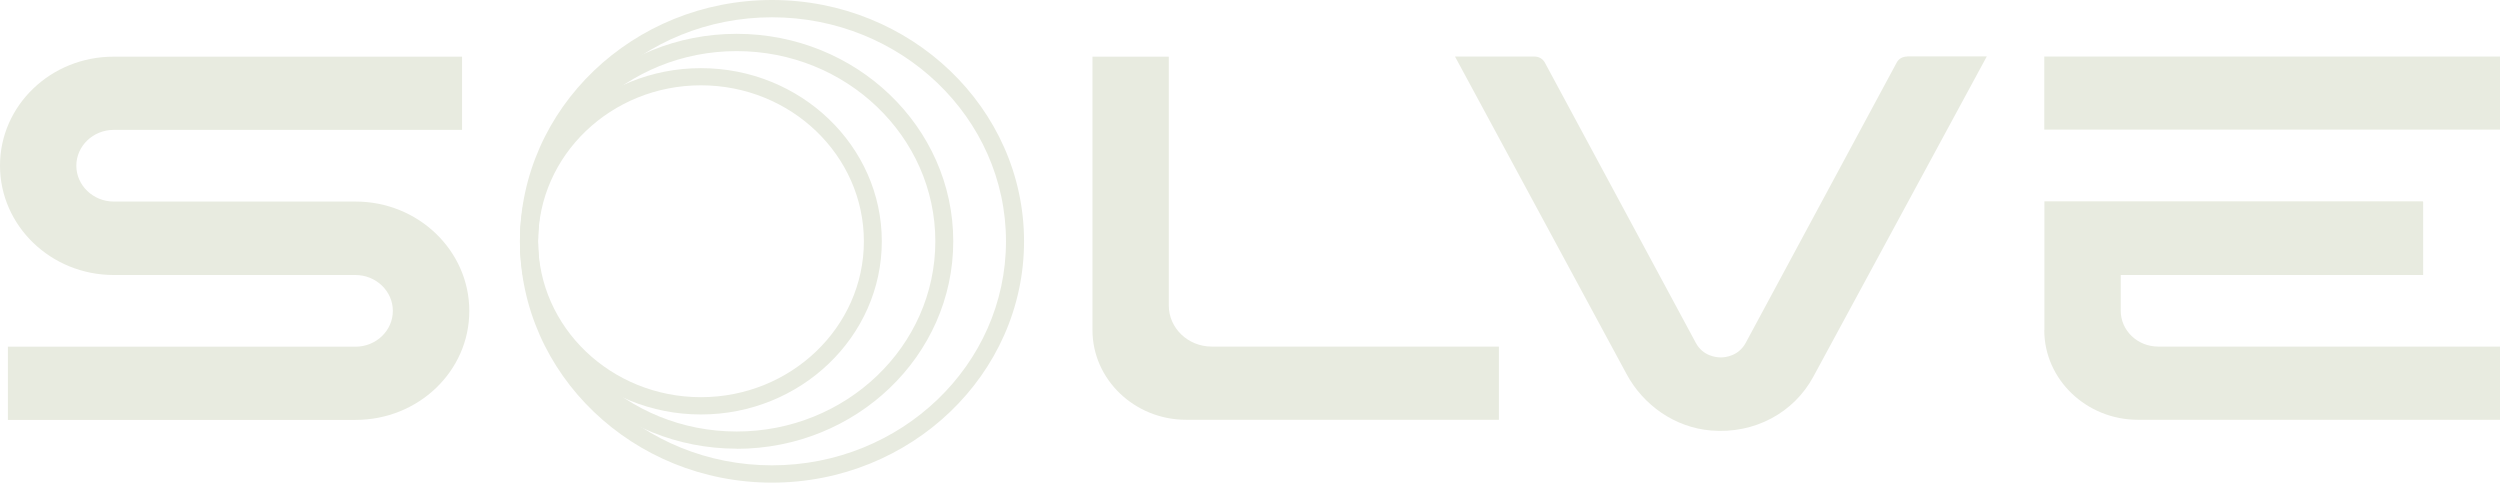
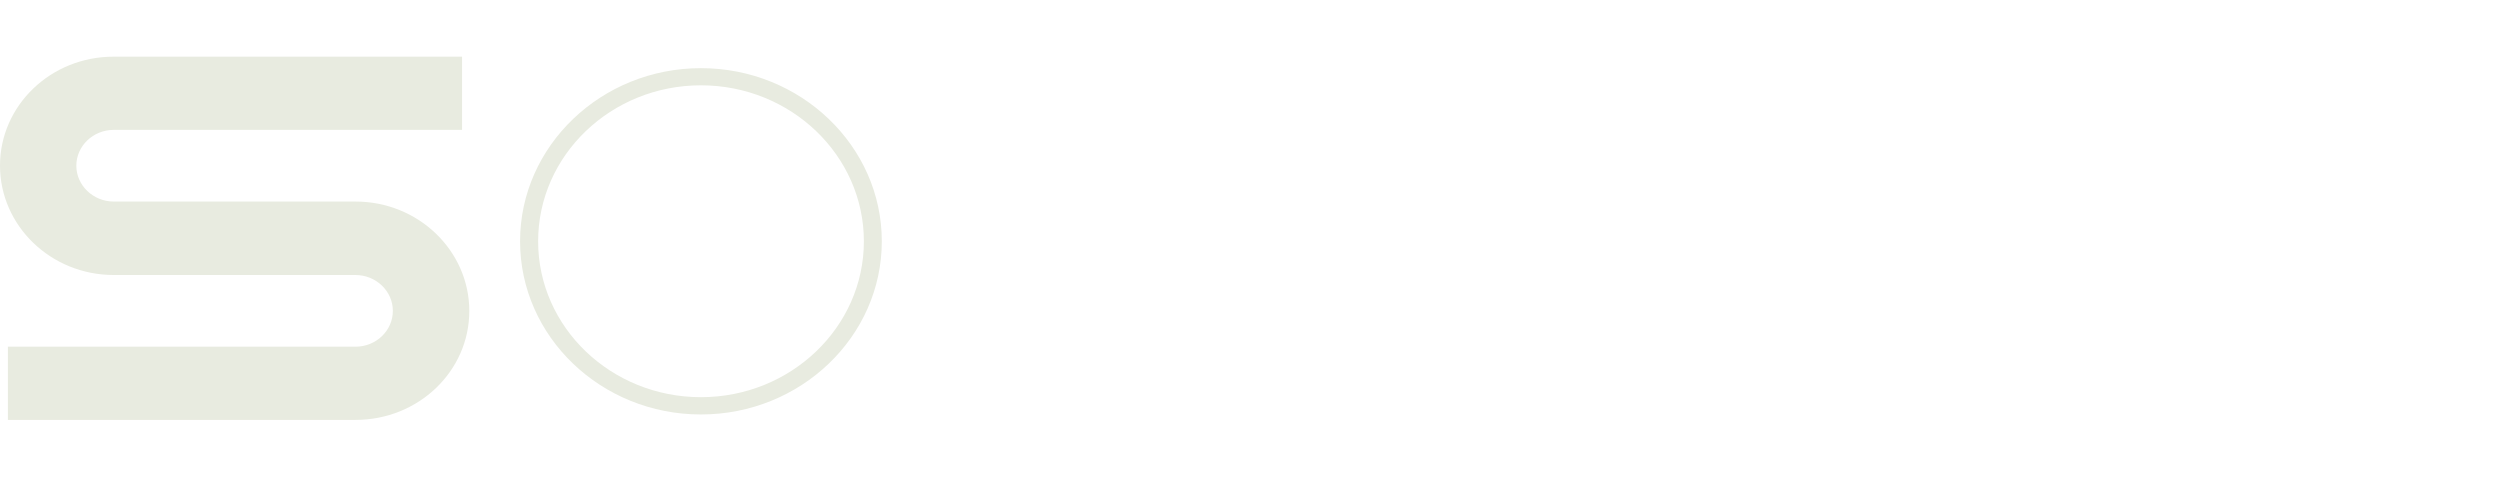
<svg xmlns="http://www.w3.org/2000/svg" width="259" height="50" viewBox="0 0 259 50" fill="none">
  <g clip-path="url(#clip0_4069_273)">
-     <path d="M155.272 35.905H125.526C123.081 35.905 121.087 33.996 121.087 31.655V5.871H113.18V34.205C113.18 39.304 117.536 43.489 122.876 43.489H155.286V35.905H155.272Z" fill="#E8EBE0" />
-     <path d="M197.583 5.858C197.133 5.858 196.737 6.067 196.518 6.446L180.853 35.526C180.115 36.872 178.777 37.029 178.272 37.029C177.766 37.029 176.414 36.872 175.69 35.526L160.025 6.446C159.793 6.067 159.411 5.858 158.96 5.858H150.738L168.507 38.742C170.241 41.972 173.505 44.286 177.261 44.6C181.754 44.979 185.852 42.769 187.873 39.004L205.832 5.845H197.583V5.858Z" fill="#E8EBE0" />
-     <path d="M211.787 34.205C211.787 39.318 216.157 43.489 221.484 43.489H259.001V35.905H223.587C221.443 35.905 219.708 34.244 219.708 32.192V28.491H251.039V20.908C251.039 20.908 251.011 20.855 250.984 20.855H211.801V34.205H211.787ZM259.001 5.858H211.787V13.428H259.001V5.858Z" fill="#E8EBE0" />
    <path d="M0 17.155C0 23.392 5.272 28.491 11.786 28.491H36.821C38.951 28.491 40.699 30.152 40.699 32.205C40.699 34.257 38.965 35.918 36.821 35.918H0.819V43.502H36.834C43.349 43.502 48.62 38.455 48.62 32.218C48.62 25.981 43.349 20.881 36.834 20.881H11.786C9.656 20.881 7.908 19.208 7.908 17.168C7.908 15.128 9.642 13.455 11.786 13.455H47.869V5.871H11.786C5.272 5.858 0 10.918 0 17.155Z" fill="#E8EBE0" />
    <path d="M72.617 42.939C62.278 42.939 53.879 34.885 53.879 25C53.879 15.115 62.292 7.061 72.617 7.061C82.942 7.061 91.355 15.115 91.355 25C91.355 34.885 82.942 42.939 72.617 42.939ZM72.617 8.839C63.316 8.839 55.75 16.083 55.75 25C55.75 33.917 63.316 41.148 72.617 41.148C81.918 41.148 89.498 33.904 89.498 25C89.498 16.096 81.931 8.839 72.617 8.839Z" fill="#E8EBE0" />
-     <path d="M76.318 46.483C63.944 46.483 53.865 36.846 53.865 24.987C53.865 13.128 63.944 3.504 76.318 3.504C88.692 3.504 98.757 13.141 98.757 25C98.757 36.859 88.692 46.496 76.318 46.496V46.483ZM76.318 5.295C64.969 5.295 55.736 14.134 55.736 25C55.736 35.866 64.969 44.705 76.318 44.705C87.667 44.705 96.9 35.866 96.9 25C96.9 14.134 87.667 5.295 76.318 5.295Z" fill="#E8EBE0" />
-     <path d="M79.978 50C65.583 50 53.865 38.781 53.865 25C53.865 11.219 65.583 0 79.978 0C94.373 0 106.091 11.219 106.091 25C106.091 38.781 94.373 50 79.978 50ZM79.978 1.791C66.608 1.791 55.736 12.199 55.736 25C55.736 37.801 66.608 48.209 79.978 48.209C93.349 48.209 104.22 37.801 104.22 25C104.22 12.199 93.349 1.791 79.978 1.791Z" fill="#E8EBE0" />
  </g>
  <defs>
    <clipPath id="clip0_4069_273">
      <rect width="259" height="50" fill="white" />
    </clipPath>
  </defs>
</svg>